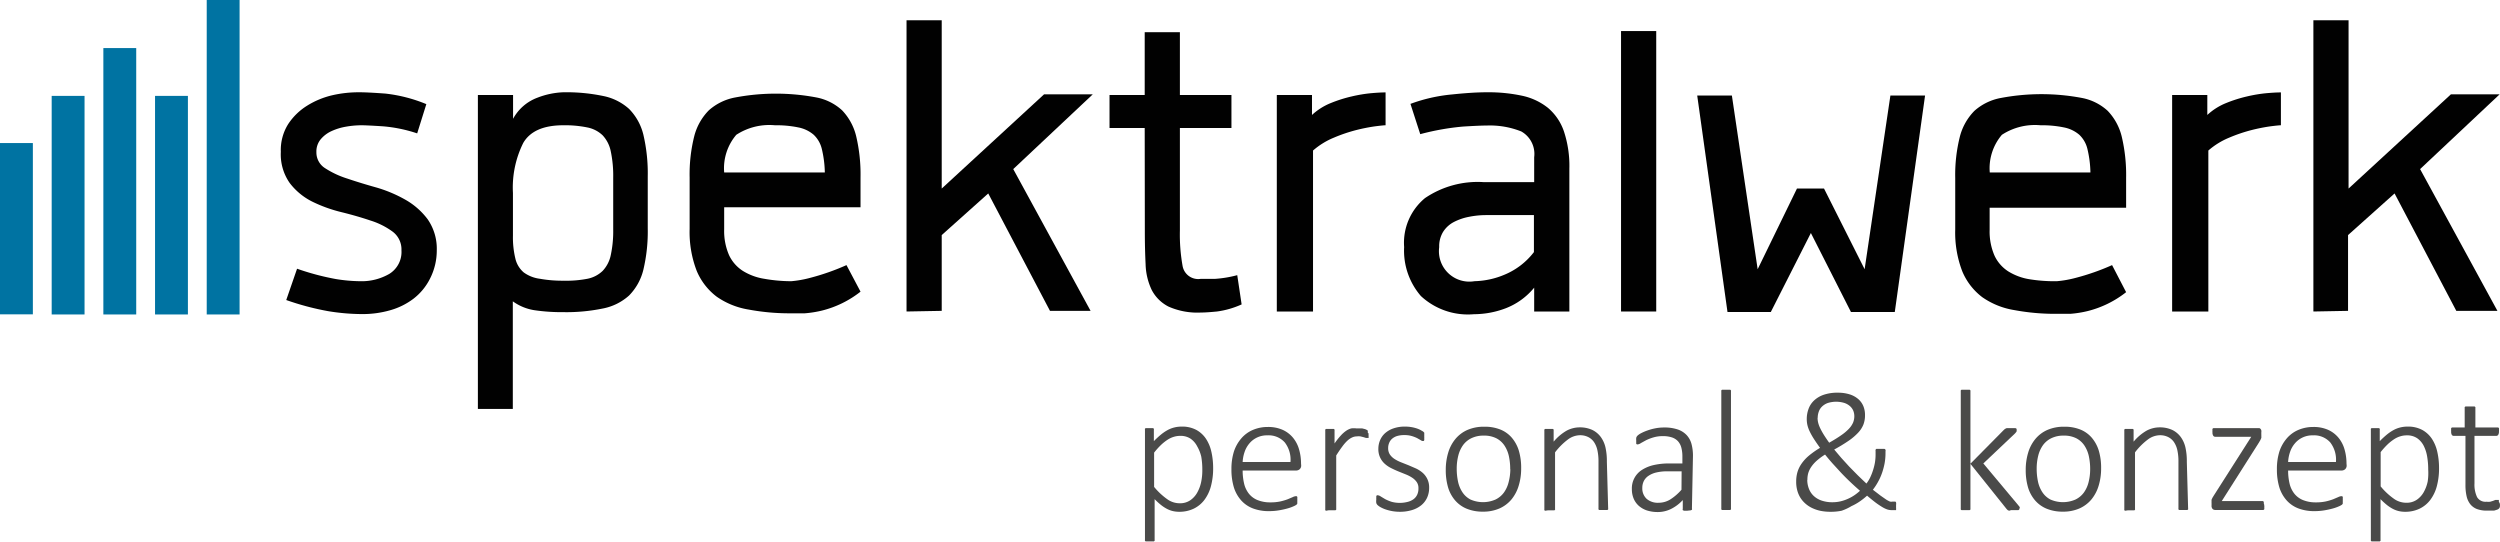
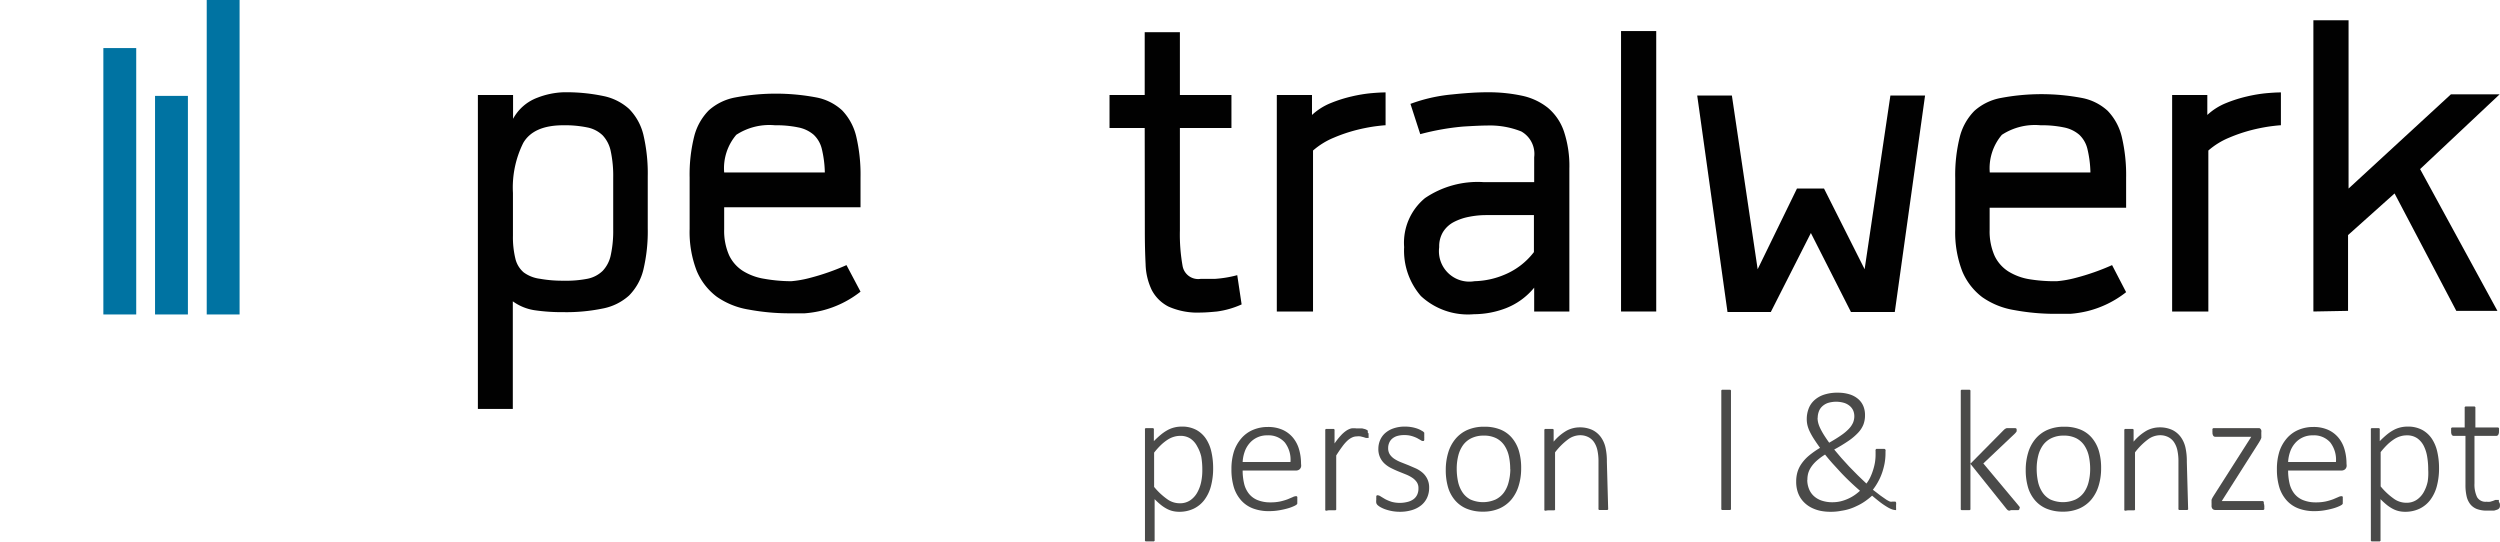
<svg xmlns="http://www.w3.org/2000/svg" id="Process_Cyan_U" data-name="Process Cyan U" viewBox="0 0 193.98 42.05">
  <defs>
    <style>.cls-1{fill:#0073a2;}.cls-2{fill:#4a4a49;}.cls-3{fill:#010101;}</style>
  </defs>
  <title>logo-spektralwerk</title>
-   <rect class="cls-1" y="11.1" width="2.55" height="13.29" />
  <rect class="cls-1" x="8.02" y="3.73" width="2.55" height="20.67" />
-   <rect class="cls-1" x="4.01" y="7.44" width="2.55" height="16.96" />
  <rect class="cls-1" x="12.03" y="7.44" width="2.55" height="16.96" />
  <rect class="cls-1" x="16.04" width="2.55" height="24.4" />
  <path class="cls-2" d="M108.24,50.68a5.35,5.35,0,0,1-.17,1.41,3.09,3.09,0,0,1-.51,1.07,2.28,2.28,0,0,1-.83.68,2.55,2.55,0,0,1-1.13.24,2.14,2.14,0,0,1-.51-.06,1.92,1.92,0,0,1-.46-.18,2.88,2.88,0,0,1-.45-.3,5.41,5.41,0,0,1-.48-.44v3.15a.14.14,0,0,1,0,.07.16.16,0,0,1-.06.06l-.12,0h-.39l-.12,0a.13.13,0,0,1-.06-.06.16.16,0,0,1,0-.07V47.72a.18.18,0,0,1,0-.08.12.12,0,0,1,.06-.05l.11,0h.34l.11,0a.14.14,0,0,1,.07.05.16.16,0,0,1,0,.08v.88a7.07,7.07,0,0,1,.54-.5,3.35,3.35,0,0,1,.51-.35,2.18,2.18,0,0,1,.53-.21,2.36,2.36,0,0,1,.57-.07,2.33,2.33,0,0,1,1.13.25,2.12,2.12,0,0,1,.76.69,3,3,0,0,1,.42,1A5.64,5.64,0,0,1,108.24,50.68Zm-.84.13a5.91,5.91,0,0,0-.08-1A2.89,2.89,0,0,0,107,49a1.61,1.61,0,0,0-.51-.59,1.38,1.38,0,0,0-.81-.22,1.7,1.7,0,0,0-.48.07,1.85,1.85,0,0,0-.48.22,3.56,3.56,0,0,0-.51.4,5.72,5.72,0,0,0-.55.61v2.66a5.2,5.2,0,0,0,1,.94,1.65,1.65,0,0,0,1,.33,1.39,1.39,0,0,0,.8-.23,1.75,1.75,0,0,0,.54-.59,2.87,2.87,0,0,0,.31-.83A4.45,4.45,0,0,0,107.4,50.81Z" transform="translate(-14.11 -14.37)" />
  <path class="cls-2" d="M115.07,50.46a.38.38,0,0,1-.13.33.43.43,0,0,1-.25.09h-4.16a4.38,4.38,0,0,0,.11,1,2,2,0,0,0,.37.79,1.65,1.65,0,0,0,.67.5,2.58,2.58,0,0,0,1,.18,3.57,3.57,0,0,0,.76-.07,4.39,4.39,0,0,0,.58-.17l.4-.17a.64.64,0,0,1,.23-.07l.07,0a.14.14,0,0,1,.05.06.43.43,0,0,1,0,.11,1.23,1.23,0,0,1,0,.17.61.61,0,0,1,0,.09l0,.08,0,.07-.05.07a1,1,0,0,1-.21.12,3.16,3.16,0,0,1-.46.17,6.12,6.12,0,0,1-.66.15,4.55,4.55,0,0,1-.81.07,3.44,3.44,0,0,1-1.25-.21,2.35,2.35,0,0,1-.92-.63,2.75,2.75,0,0,1-.56-1,4.76,4.76,0,0,1-.19-1.42,4.5,4.5,0,0,1,.2-1.39,3,3,0,0,1,.57-1,2.45,2.45,0,0,1,.89-.65,2.9,2.9,0,0,1,1.16-.23,2.73,2.73,0,0,1,1.17.23,2.24,2.24,0,0,1,.8.62,2.5,2.5,0,0,1,.46.9,3.94,3.94,0,0,1,.15,1.08Zm-.83-.24a2.19,2.19,0,0,0-.44-1.52,1.68,1.68,0,0,0-1.36-.55,1.76,1.76,0,0,0-1.39.63,2,2,0,0,0-.37.66,2.82,2.82,0,0,0-.15.78Z" transform="translate(-14.11 -14.37)" />
  <path class="cls-2" d="M120.3,48c0,.07,0,.13,0,.17a.44.44,0,0,1,0,.11.19.19,0,0,1,0,.07.09.09,0,0,1-.06,0l-.14,0-.19-.06-.24-.06a1.24,1.24,0,0,0-.28,0,.87.87,0,0,0-.36.08,1.44,1.44,0,0,0-.37.25,3.12,3.12,0,0,0-.4.46q-.21.28-.47.69v4.13a.14.14,0,0,1,0,.07.14.14,0,0,1-.06.05l-.12,0h-.39L117,54a.12.12,0,0,1-.06-.05.16.16,0,0,1,0-.07v-6.1a.16.16,0,0,1,0-.07.13.13,0,0,1,.06-.06l.12,0h.37l.11,0a.14.14,0,0,1,.06.06.16.16,0,0,1,0,.07v1a5.19,5.19,0,0,1,.49-.62,2.36,2.36,0,0,1,.42-.37,1.29,1.29,0,0,1,.39-.18,1.66,1.66,0,0,1,.39,0h.2l.25,0,.24.06.15.07.05.05,0,.06a.51.51,0,0,1,0,.1S120.3,48,120.3,48Z" transform="translate(-14.11 -14.37)" />
  <path class="cls-2" d="M125,52.2a1.84,1.84,0,0,1-.16.79,1.64,1.64,0,0,1-.46.59,2.11,2.11,0,0,1-.72.37,3.14,3.14,0,0,1-.92.13,3.41,3.41,0,0,1-.6-.05,3.54,3.54,0,0,1-.51-.13,2.42,2.42,0,0,1-.39-.17,1.29,1.29,0,0,1-.23-.16.39.39,0,0,1-.11-.17.88.88,0,0,1,0-.27.81.81,0,0,1,0-.15.64.64,0,0,1,0-.11.16.16,0,0,1,.05-.07l.07,0a.45.45,0,0,1,.22.09l.35.21a3.18,3.18,0,0,0,.51.21,2.45,2.45,0,0,0,1.24,0,1.34,1.34,0,0,0,.44-.2.92.92,0,0,0,.29-.35,1.11,1.11,0,0,0,.1-.5.82.82,0,0,0-.13-.48,1.29,1.29,0,0,0-.35-.34,2.73,2.73,0,0,0-.5-.26l-.57-.23c-.2-.08-.39-.17-.57-.26a2.17,2.17,0,0,1-.5-.34,1.5,1.5,0,0,1-.49-1.17,1.68,1.68,0,0,1,.12-.62,1.54,1.54,0,0,1,.37-.55,1.88,1.88,0,0,1,.65-.39,2.66,2.66,0,0,1,.93-.15,2.9,2.9,0,0,1,.87.13,2.08,2.08,0,0,1,.32.13l.21.12.09.09a.24.24,0,0,1,0,.08.76.76,0,0,1,0,.1,1.22,1.22,0,0,1,0,.14.93.93,0,0,1,0,.15.46.46,0,0,1,0,.11.17.17,0,0,1-.05.07l-.07,0a.34.34,0,0,1-.16-.07l-.28-.16a2.76,2.76,0,0,0-.42-.16,1.92,1.92,0,0,0-.56-.07,1.88,1.88,0,0,0-.56.07,1.07,1.07,0,0,0-.39.21.86.86,0,0,0-.23.32,1,1,0,0,0-.08.4.88.88,0,0,0,.13.5,1.27,1.27,0,0,0,.36.35,2.8,2.8,0,0,0,.51.26l.58.23.58.25a2.27,2.27,0,0,1,.51.33,1.5,1.5,0,0,1,.36.47A1.47,1.47,0,0,1,125,52.2Z" transform="translate(-14.11 -14.37)" />
  <path class="cls-2" d="M132.14,50.71a4.54,4.54,0,0,1-.19,1.34,3.06,3.06,0,0,1-.56,1.07,2.56,2.56,0,0,1-.93.7,3.13,3.13,0,0,1-1.3.25,3.21,3.21,0,0,1-1.25-.23,2.38,2.38,0,0,1-.9-.65,2.76,2.76,0,0,1-.54-1,4.75,4.75,0,0,1-.18-1.36,4.61,4.61,0,0,1,.19-1.34,3,3,0,0,1,.56-1.06,2.55,2.55,0,0,1,.93-.7,3.19,3.19,0,0,1,1.31-.25,3.24,3.24,0,0,1,1.25.22,2.31,2.31,0,0,1,.89.64,2.82,2.82,0,0,1,.54,1A4.64,4.64,0,0,1,132.14,50.71Zm-.85.07a4.72,4.72,0,0,0-.1-1,2.44,2.44,0,0,0-.34-.83,1.7,1.7,0,0,0-.63-.57,2.09,2.09,0,0,0-1-.21,2.12,2.12,0,0,0-.94.2,1.74,1.74,0,0,0-.65.54,2.39,2.39,0,0,0-.37.82,4.1,4.1,0,0,0-.12,1,4.81,4.81,0,0,0,.1,1,2.4,2.4,0,0,0,.34.83,1.68,1.68,0,0,0,.63.57,2.42,2.42,0,0,0,1.94,0,1.76,1.76,0,0,0,.65-.54,2.35,2.35,0,0,0,.37-.82A4.1,4.1,0,0,0,131.3,50.78Z" transform="translate(-14.11 -14.37)" />
  <path class="cls-2" d="M138.89,53.82a.14.14,0,0,1,0,.07.14.14,0,0,1-.06.05l-.12,0h-.39l-.12,0a.14.14,0,0,1-.06-.05.14.14,0,0,1,0-.07V50.2a4,4,0,0,0-.09-.92,1.83,1.83,0,0,0-.26-.61,1.19,1.19,0,0,0-.45-.39,1.4,1.4,0,0,0-.64-.14,1.6,1.6,0,0,0-.93.33,5.07,5.07,0,0,0-1,1v4.38a.14.14,0,0,1,0,.07.14.14,0,0,1-.06.05l-.12,0h-.39L134,54a.12.12,0,0,1-.06-.05.16.16,0,0,1,0-.07v-6.1a.16.16,0,0,1,0-.07.13.13,0,0,1,.06-.06l.12,0h.37l.11,0a.14.14,0,0,1,.06.06.16.16,0,0,1,0,.07v.86a3.77,3.77,0,0,1,1-.85,2.16,2.16,0,0,1,1-.26,2.28,2.28,0,0,1,1,.2,1.79,1.79,0,0,1,.66.55,2.22,2.22,0,0,1,.36.8,4.78,4.78,0,0,1,.11,1.11Z" transform="translate(-14.11 -14.37)" />
-   <path class="cls-2" d="M145.39,53.82a.13.13,0,0,1,0,.1.27.27,0,0,1-.11.05L145,54l-.2,0a.28.28,0,0,1-.12-.05.13.13,0,0,1,0-.1v-.68a3.09,3.09,0,0,1-.91.69,2.31,2.31,0,0,1-1,.24,2.75,2.75,0,0,1-.86-.12,1.8,1.8,0,0,1-.64-.36,1.56,1.56,0,0,1-.4-.56,1.87,1.87,0,0,1-.14-.74,1.69,1.69,0,0,1,.8-1.5,2.87,2.87,0,0,1,.92-.37,5.34,5.34,0,0,1,1.2-.12h1v-.53a2.68,2.68,0,0,0-.08-.69,1.21,1.21,0,0,0-.26-.5,1.11,1.11,0,0,0-.47-.3,2.17,2.17,0,0,0-.71-.1,2.52,2.52,0,0,0-.73.1,3.57,3.57,0,0,0-.57.22l-.4.22a.54.54,0,0,1-.23.1h-.07a.12.12,0,0,1-.06-.05.26.26,0,0,1,0-.09.79.79,0,0,1,0-.14,1,1,0,0,1,0-.23.36.36,0,0,1,.1-.17,1.33,1.33,0,0,1,.3-.2,3.64,3.64,0,0,1,.5-.21,4.12,4.12,0,0,1,.6-.16,3.5,3.5,0,0,1,.65-.06,3.21,3.21,0,0,1,1.06.15,1.72,1.72,0,0,1,.7.44,1.64,1.64,0,0,1,.38.7,3.54,3.54,0,0,1,.11.94Zm-.8-2.88h-1.11a3.68,3.68,0,0,0-.85.09,1.8,1.8,0,0,0-.61.26,1.08,1.08,0,0,0-.36.4,1.19,1.19,0,0,0-.12.54,1.1,1.1,0,0,0,.33.84,1.32,1.32,0,0,0,.94.31,1.72,1.72,0,0,0,.89-.25,4,4,0,0,0,.88-.76Z" transform="translate(-14.11 -14.37)" />
  <path class="cls-2" d="M148.42,53.82a.14.14,0,0,1,0,.07.14.14,0,0,1-.06.05l-.12,0h-.39l-.12,0a.12.12,0,0,1-.06-.05.16.16,0,0,1,0-.07V44.74a.16.16,0,0,1,0-.07.13.13,0,0,1,.06-.06l.12,0h.39l.12,0a.16.16,0,0,1,.06.06.14.14,0,0,1,0,.07Z" transform="translate(-14.11 -14.37)" />
-   <path class="cls-2" d="M153.48,51.73a2.59,2.59,0,0,1,.09-.7,2.27,2.27,0,0,1,.31-.66,3.19,3.19,0,0,1,.57-.63,6.75,6.75,0,0,1,.88-.62q-.28-.39-.48-.7a5.14,5.14,0,0,1-.32-.57,2.44,2.44,0,0,1-.18-.5,2.13,2.13,0,0,1-.05-.48,2.26,2.26,0,0,1,.13-.75,1.69,1.69,0,0,1,.41-.65,2.08,2.08,0,0,1,.75-.46,3.23,3.23,0,0,1,1.12-.17,3,3,0,0,1,.92.13,1.86,1.86,0,0,1,.66.36,1.48,1.48,0,0,1,.4.55,1.8,1.8,0,0,1,.13.7,2,2,0,0,1-.12.72,2,2,0,0,1-.41.64,4.4,4.4,0,0,1-.74.63,12.64,12.64,0,0,1-1.12.68l.55.65.62.68.66.67q.34.33.67.64a2.69,2.69,0,0,0,.29-.47,4.21,4.21,0,0,0,.22-.56,4.12,4.12,0,0,0,.15-.6,3.89,3.89,0,0,0,.05-.63v-.26a.27.27,0,0,1,0-.1.15.15,0,0,1,.06-.07l.12,0h.38l.13,0a.15.15,0,0,1,.08.07.28.28,0,0,1,0,.13v.13a4.43,4.43,0,0,1-.07.79,5.2,5.2,0,0,1-.2.75,4.34,4.34,0,0,1-.31.69,4.52,4.52,0,0,1-.4.61l.6.46.43.3a2.08,2.08,0,0,0,.3.16.52.52,0,0,0,.19,0h.22a.12.12,0,0,1,.06.07.62.62,0,0,1,0,.19c0,.09,0,.16,0,.21a.49.49,0,0,1,0,.12.15.15,0,0,1,0,.07l-.12,0-.27,0a1,1,0,0,1-.29-.05,1.91,1.91,0,0,1-.38-.18,6,6,0,0,1-.51-.34q-.29-.22-.68-.55a5.37,5.37,0,0,1-.57.45,4,4,0,0,1-.64.36A3.82,3.82,0,0,1,157,54a4,4,0,0,1-.84.08,3.88,3.88,0,0,1-.78-.07,2.9,2.9,0,0,1-.66-.22,2.24,2.24,0,0,1-.53-.35,2.07,2.07,0,0,1-.39-.46,2.13,2.13,0,0,1-.24-.57A2.51,2.51,0,0,1,153.48,51.73Zm.86-.13a1.89,1.89,0,0,0,.13.7,1.5,1.5,0,0,0,.37.55,1.69,1.69,0,0,0,.61.36,2.56,2.56,0,0,0,.85.13,2.75,2.75,0,0,0,.62-.07,3.17,3.17,0,0,0,.56-.19,3.11,3.11,0,0,0,.51-.28,3.78,3.78,0,0,0,.44-.35q-.38-.33-.75-.68t-.71-.71l-.66-.72q-.32-.36-.59-.7a4.64,4.64,0,0,0-.66.49,2.54,2.54,0,0,0-.42.48,1.74,1.74,0,0,0-.23.49A1.88,1.88,0,0,0,154.35,51.61Zm.8-4.82a1.63,1.63,0,0,0,.05.41,2.33,2.33,0,0,0,.17.44,5.15,5.15,0,0,0,.28.5q.17.27.4.59.55-.31.92-.57a3.68,3.68,0,0,0,.6-.5,1.69,1.69,0,0,0,.33-.48,1.31,1.31,0,0,0,.1-.52,1.13,1.13,0,0,0-.08-.41,1,1,0,0,0-.25-.35,1.26,1.26,0,0,0-.43-.25,2.19,2.19,0,0,0-1.3,0,1.26,1.26,0,0,0-.45.28,1,1,0,0,0-.25.4A1.38,1.38,0,0,0,155.15,46.79Z" transform="translate(-14.11 -14.37)" />
+   <path class="cls-2" d="M153.48,51.73a2.59,2.59,0,0,1,.09-.7,2.27,2.27,0,0,1,.31-.66,3.19,3.19,0,0,1,.57-.63,6.75,6.75,0,0,1,.88-.62q-.28-.39-.48-.7a5.14,5.14,0,0,1-.32-.57,2.44,2.44,0,0,1-.18-.5,2.13,2.13,0,0,1-.05-.48,2.26,2.26,0,0,1,.13-.75,1.69,1.69,0,0,1,.41-.65,2.08,2.08,0,0,1,.75-.46,3.23,3.23,0,0,1,1.12-.17,3,3,0,0,1,.92.13,1.86,1.86,0,0,1,.66.36,1.48,1.48,0,0,1,.4.55,1.8,1.8,0,0,1,.13.7,2,2,0,0,1-.12.72,2,2,0,0,1-.41.64,4.4,4.4,0,0,1-.74.63,12.64,12.64,0,0,1-1.12.68l.55.65.62.68.66.67q.34.33.67.64a2.69,2.69,0,0,0,.29-.47,4.21,4.21,0,0,0,.22-.56,4.12,4.12,0,0,0,.15-.6,3.89,3.89,0,0,0,.05-.63v-.26a.27.27,0,0,1,0-.1.15.15,0,0,1,.06-.07l.12,0h.38l.13,0a.15.15,0,0,1,.08.07.28.28,0,0,1,0,.13v.13a4.43,4.43,0,0,1-.07.79,5.2,5.2,0,0,1-.2.75,4.34,4.34,0,0,1-.31.69,4.52,4.52,0,0,1-.4.61l.6.46.43.3a2.08,2.08,0,0,0,.3.16.52.52,0,0,0,.19,0h.22a.12.12,0,0,1,.06.07.62.62,0,0,1,0,.19c0,.09,0,.16,0,.21a.49.49,0,0,1,0,.12.15.15,0,0,1,0,.07a1,1,0,0,1-.29-.05,1.91,1.91,0,0,1-.38-.18,6,6,0,0,1-.51-.34q-.29-.22-.68-.55a5.37,5.37,0,0,1-.57.45,4,4,0,0,1-.64.36A3.82,3.82,0,0,1,157,54a4,4,0,0,1-.84.08,3.88,3.88,0,0,1-.78-.07,2.9,2.9,0,0,1-.66-.22,2.24,2.24,0,0,1-.53-.35,2.07,2.07,0,0,1-.39-.46,2.13,2.13,0,0,1-.24-.57A2.51,2.51,0,0,1,153.48,51.73Zm.86-.13a1.89,1.89,0,0,0,.13.7,1.5,1.5,0,0,0,.37.55,1.69,1.69,0,0,0,.61.36,2.56,2.56,0,0,0,.85.13,2.75,2.75,0,0,0,.62-.07,3.17,3.17,0,0,0,.56-.19,3.11,3.11,0,0,0,.51-.28,3.78,3.78,0,0,0,.44-.35q-.38-.33-.75-.68t-.71-.71l-.66-.72q-.32-.36-.59-.7a4.64,4.64,0,0,0-.66.49,2.54,2.54,0,0,0-.42.48,1.74,1.74,0,0,0-.23.49A1.88,1.88,0,0,0,154.35,51.61Zm.8-4.82a1.63,1.63,0,0,0,.05.41,2.33,2.33,0,0,0,.17.44,5.15,5.15,0,0,0,.28.5q.17.27.4.59.55-.31.92-.57a3.68,3.68,0,0,0,.6-.5,1.69,1.69,0,0,0,.33-.48,1.31,1.31,0,0,0,.1-.52,1.13,1.13,0,0,0-.08-.41,1,1,0,0,0-.25-.35,1.26,1.26,0,0,0-.43-.25,2.19,2.19,0,0,0-1.3,0,1.26,1.26,0,0,0-.45.28,1,1,0,0,0-.25.4A1.38,1.38,0,0,0,155.15,46.79Z" transform="translate(-14.11 -14.37)" />
  <path class="cls-2" d="M170.81,53.81a.14.14,0,0,1-.09.14l-.13,0h-.43L170,54l-.11-.05-.08-.08L167,50.36v3.47a.14.14,0,0,1,0,.07.14.14,0,0,1-.06.05l-.12,0h-.39l-.12,0a.12.12,0,0,1-.06-.05.16.16,0,0,1,0-.07V44.74a.16.16,0,0,1,0-.07.13.13,0,0,1,.06-.06l.12,0h.39l.12,0a.16.16,0,0,1,.06.06.14.14,0,0,1,0,.07v5.61l2.57-2.6.11-.1.13-.06.15,0h.4l.14,0,.08.05a.11.11,0,0,1,0,.08.24.24,0,0,1,0,.13,1.06,1.06,0,0,1-.14.17l-2.44,2.31,2.71,3.24.12.15A.2.2,0,0,1,170.81,53.81Z" transform="translate(-14.11 -14.37)" />
  <path class="cls-2" d="M177.14,50.71a4.54,4.54,0,0,1-.19,1.34,3.06,3.06,0,0,1-.56,1.07,2.56,2.56,0,0,1-.93.7,3.13,3.13,0,0,1-1.3.25,3.21,3.21,0,0,1-1.25-.23,2.38,2.38,0,0,1-.9-.65,2.76,2.76,0,0,1-.54-1,4.75,4.75,0,0,1-.18-1.36,4.61,4.61,0,0,1,.19-1.34,3,3,0,0,1,.56-1.06,2.55,2.55,0,0,1,.93-.7,3.19,3.19,0,0,1,1.31-.25,3.24,3.24,0,0,1,1.25.22,2.31,2.31,0,0,1,.89.64,2.82,2.82,0,0,1,.54,1A4.64,4.64,0,0,1,177.14,50.71Zm-.85.07a4.72,4.72,0,0,0-.1-1,2.44,2.44,0,0,0-.34-.83,1.7,1.7,0,0,0-.63-.57,2.09,2.09,0,0,0-1-.21,2.12,2.12,0,0,0-.94.2,1.74,1.74,0,0,0-.65.54,2.39,2.39,0,0,0-.37.82,4.1,4.1,0,0,0-.12,1,4.81,4.81,0,0,0,.1,1,2.4,2.4,0,0,0,.34.83,1.68,1.68,0,0,0,.63.57,2.42,2.42,0,0,0,1.94,0,1.76,1.76,0,0,0,.65-.54,2.35,2.35,0,0,0,.37-.82A4.1,4.1,0,0,0,176.29,50.78Z" transform="translate(-14.11 -14.37)" />
  <path class="cls-2" d="M183.89,53.82a.14.14,0,0,1,0,.07.14.14,0,0,1-.06.05l-.12,0h-.39l-.12,0a.14.14,0,0,1-.06-.05.14.14,0,0,1,0-.07V50.2a4,4,0,0,0-.09-.92,1.83,1.83,0,0,0-.26-.61,1.19,1.19,0,0,0-.45-.39,1.4,1.4,0,0,0-.64-.14,1.6,1.6,0,0,0-.93.33,5.07,5.07,0,0,0-1,1v4.38a.14.14,0,0,1,0,.07.14.14,0,0,1-.06.05l-.12,0h-.39L179,54a.12.12,0,0,1-.06-.05.16.16,0,0,1,0-.07v-6.1a.16.16,0,0,1,0-.07.13.13,0,0,1,.06-.06l.12,0h.37l.11,0a.14.14,0,0,1,.06.06.16.16,0,0,1,0,.07v.86a3.77,3.77,0,0,1,1-.85,2.16,2.16,0,0,1,1-.26,2.28,2.28,0,0,1,1,.2,1.79,1.79,0,0,1,.66.55,2.22,2.22,0,0,1,.36.8,4.78,4.78,0,0,1,.11,1.11Z" transform="translate(-14.11 -14.37)" />
  <path class="cls-2" d="M189.8,53.61a.64.64,0,0,1,0,.16.39.39,0,0,1,0,.11.17.17,0,0,1-.07.06l-.09,0H186a.29.29,0,0,1-.21-.08.36.36,0,0,1-.08-.27v-.19a.64.64,0,0,1,0-.13.85.85,0,0,1,0-.13l.07-.15.11-.18,2.9-4.55H186a.18.18,0,0,1-.16-.08.46.46,0,0,1-.06-.27.64.64,0,0,1,0-.15.39.39,0,0,1,0-.11.17.17,0,0,1,.07-.06l.09,0h3.37l.11,0a.23.23,0,0,1,.09.06.31.31,0,0,1,.06.11.49.49,0,0,1,0,.16v.16a.89.89,0,0,1,0,.13.67.67,0,0,1,0,.14l-.07.16-.11.19-2.89,4.55h3.1l.09,0a.17.17,0,0,1,.07.06.39.39,0,0,1,0,.11A.64.64,0,0,1,189.8,53.61Z" transform="translate(-14.11 -14.37)" />
  <path class="cls-2" d="M196.19,50.46a.38.38,0,0,1-.13.33.43.43,0,0,1-.25.09h-4.16a4.38,4.38,0,0,0,.11,1,2,2,0,0,0,.37.79,1.65,1.65,0,0,0,.67.5,2.58,2.58,0,0,0,1,.18,3.57,3.57,0,0,0,.76-.07,4.39,4.39,0,0,0,.58-.17l.4-.17a.64.64,0,0,1,.23-.07l.07,0a.14.14,0,0,1,.05.06.43.43,0,0,1,0,.11,1.23,1.23,0,0,1,0,.17.61.61,0,0,1,0,.09l0,.08,0,.07-.05.07a1,1,0,0,1-.21.12,3.16,3.16,0,0,1-.46.17,6.12,6.12,0,0,1-.66.15,4.55,4.55,0,0,1-.81.07,3.44,3.44,0,0,1-1.25-.21,2.35,2.35,0,0,1-.92-.63,2.75,2.75,0,0,1-.56-1,4.76,4.76,0,0,1-.19-1.42,4.5,4.5,0,0,1,.2-1.39,3,3,0,0,1,.57-1,2.45,2.45,0,0,1,.89-.65,2.9,2.9,0,0,1,1.16-.23,2.73,2.73,0,0,1,1.17.23,2.24,2.24,0,0,1,.8.62,2.5,2.5,0,0,1,.46.9,3.94,3.94,0,0,1,.15,1.08Zm-.83-.24a2.19,2.19,0,0,0-.44-1.52,1.68,1.68,0,0,0-1.36-.55,1.76,1.76,0,0,0-1.39.63,2,2,0,0,0-.37.66,2.82,2.82,0,0,0-.15.78Z" transform="translate(-14.11 -14.37)" />
  <path class="cls-2" d="M203.36,50.68a5.35,5.35,0,0,1-.17,1.41,3.09,3.09,0,0,1-.51,1.07,2.28,2.28,0,0,1-.83.68,2.55,2.55,0,0,1-1.13.24,2.14,2.14,0,0,1-.51-.06,1.92,1.92,0,0,1-.46-.18,2.88,2.88,0,0,1-.45-.3,5.41,5.41,0,0,1-.48-.44v3.15a.14.14,0,0,1,0,.07.16.16,0,0,1-.06.06l-.12,0h-.39l-.12,0a.13.13,0,0,1-.06-.06.16.16,0,0,1,0-.07V47.72a.18.18,0,0,1,0-.08.12.12,0,0,1,.06-.05l.11,0h.34l.11,0a.14.14,0,0,1,.07.05.16.16,0,0,1,0,.08v.88a7.07,7.07,0,0,1,.54-.5,3.35,3.35,0,0,1,.51-.35,2.18,2.18,0,0,1,.53-.21,2.36,2.36,0,0,1,.57-.07,2.33,2.33,0,0,1,1.13.25,2.12,2.12,0,0,1,.76.69,3,3,0,0,1,.42,1A5.64,5.64,0,0,1,203.36,50.68Zm-.84.13a5.91,5.91,0,0,0-.08-1,2.89,2.89,0,0,0-.27-.85,1.61,1.61,0,0,0-.51-.59,1.38,1.38,0,0,0-.81-.22,1.7,1.7,0,0,0-.48.07,1.85,1.85,0,0,0-.48.22,3.56,3.56,0,0,0-.51.4,5.72,5.72,0,0,0-.55.61v2.66a5.2,5.2,0,0,0,1,.94,1.65,1.65,0,0,0,1,.33,1.39,1.39,0,0,0,.8-.23,1.75,1.75,0,0,0,.54-.59,2.87,2.87,0,0,0,.31-.83A4.45,4.45,0,0,0,202.52,50.81Z" transform="translate(-14.11 -14.37)" />
  <path class="cls-2" d="M208.08,53.46a.92.92,0,0,1,0,.23.3.3,0,0,1-.07.14.5.5,0,0,1-.15.09l-.23.07-.27,0-.28,0a2.16,2.16,0,0,1-.77-.12,1.22,1.22,0,0,1-.52-.37,1.54,1.54,0,0,1-.29-.62,3.84,3.84,0,0,1-.09-.89v-3.8h-.91a.17.17,0,0,1-.15-.08.47.47,0,0,1-.05-.25.76.76,0,0,1,0-.15.33.33,0,0,1,0-.11.17.17,0,0,1,.06-.06l.08,0h.91v-1.5a.16.16,0,0,1,0-.07.14.14,0,0,1,.06-.06l.12,0H206l.12,0a.17.17,0,0,1,.06.06.14.14,0,0,1,0,.07v1.5h1.69l.08,0a.17.17,0,0,1,.06.06.34.34,0,0,1,0,.11.76.76,0,0,1,0,.15.45.45,0,0,1-.06.25.17.17,0,0,1-.15.08h-1.69v3.69a2.26,2.26,0,0,0,.2,1.06.75.75,0,0,0,.73.36,1.18,1.18,0,0,0,.29,0l.23-.07.17-.07.13,0H208a.1.1,0,0,1,0,.05.43.43,0,0,1,0,.09A.85.85,0,0,1,208.08,53.46Z" transform="translate(-14.11 -14.37)" />
-   <path class="cls-3" d="M37.16,35.22a19.69,19.69,0,0,0,3,.8,12.43,12.43,0,0,0,1.91.17,4.29,4.29,0,0,0,2.25-.57,2,2,0,0,0,.94-1.83,1.72,1.72,0,0,0-.69-1.45,5.84,5.84,0,0,0-1.72-.86q-1-.34-2.25-.65A11,11,0,0,1,38.31,30a5,5,0,0,1-1.72-1.43,3.87,3.87,0,0,1-.69-2.42A3.78,3.78,0,0,1,36.47,24a4.77,4.77,0,0,1,1.47-1.43,6.47,6.47,0,0,1,2-.82A9.07,9.07,0,0,1,42,21.53q.63,0,2,.1a11.63,11.63,0,0,1,3.19.82l-.71,2.27a11.18,11.18,0,0,0-2.67-.55q-1.24-.08-1.66-.08a7.05,7.05,0,0,0-1.2.11,4.49,4.49,0,0,0-1.11.34,2.38,2.38,0,0,0-.84.63,1.48,1.48,0,0,0-.34,1,1.44,1.44,0,0,0,.69,1.26,7,7,0,0,0,1.72.8q1,.34,2.25.69a10.44,10.44,0,0,1,2.25.95,5.61,5.61,0,0,1,1.72,1.51A4,4,0,0,1,48,33.79,4.79,4.79,0,0,1,47.47,36a4.5,4.5,0,0,1-1.28,1.55,5.44,5.44,0,0,1-1.83.9,7.71,7.71,0,0,1-2.12.29,16.42,16.42,0,0,1-2.69-.23,20.86,20.86,0,0,1-3.23-.86Z" transform="translate(-14.11 -14.37)" />
  <path class="cls-3" d="M51.19,21.74h2.73v1.85a3.56,3.56,0,0,1,1.89-1.64,6.17,6.17,0,0,1,2-.42,14,14,0,0,1,3.11.29,4.22,4.22,0,0,1,2,1,4.29,4.29,0,0,1,1.11,2,13.15,13.15,0,0,1,.34,3.25v4a12.88,12.88,0,0,1-.34,3.23,4.29,4.29,0,0,1-1.11,2,4.22,4.22,0,0,1-2,1,14,14,0,0,1-3.11.29,14.45,14.45,0,0,1-2.23-.15,3.86,3.86,0,0,1-1.68-.69V46.1H51.19Zm10.5,6.43a9.19,9.19,0,0,0-.19-2.06,2.54,2.54,0,0,0-.63-1.24,2.37,2.37,0,0,0-1.18-.61,8.62,8.62,0,0,0-1.87-.17q-2.31,0-3.11,1.37a7.77,7.77,0,0,0-.8,3.88v3.32a7,7,0,0,0,.19,1.78,2,2,0,0,0,.65,1.07A2.71,2.71,0,0,0,56,36a9.81,9.81,0,0,0,1.85.15A8.59,8.59,0,0,0,59.69,36a2.36,2.36,0,0,0,1.18-.61,2.52,2.52,0,0,0,.63-1.22,8.9,8.9,0,0,0,.19-2Z" transform="translate(-14.11 -14.37)" />
  <path class="cls-3" d="M75.5,36.19a8.37,8.37,0,0,0,1.43-.25,17.94,17.94,0,0,0,2.86-1L80.88,37a7.92,7.92,0,0,1-3,1.47,8.42,8.42,0,0,1-1.32.21q-.61,0-1,0a17.3,17.3,0,0,1-3.36-.29,6,6,0,0,1-2.48-1,4.86,4.86,0,0,1-1.55-2,8.35,8.35,0,0,1-.55-3.25v-4a12.18,12.18,0,0,1,.36-3.21,4.42,4.42,0,0,1,1.13-2,4.23,4.23,0,0,1,2.06-1,16.91,16.91,0,0,1,6.28,0,4.09,4.09,0,0,1,2,1,4.39,4.39,0,0,1,1.09,2,12.91,12.91,0,0,1,.34,3.21v2.31H70.3v1.72a4.68,4.68,0,0,0,.38,2,2.92,2.92,0,0,0,1.07,1.22A4.48,4.48,0,0,0,73.4,36,12.24,12.24,0,0,0,75.5,36.19Zm-1.26-12.1a4.69,4.69,0,0,0-3,.74,4,4,0,0,0-.94,2.92h7.81a8.49,8.49,0,0,0-.23-1.81,2.23,2.23,0,0,0-.63-1.11,2.57,2.57,0,0,0-1.18-.57A8.38,8.38,0,0,0,74.24,24.09Z" transform="translate(-14.11 -14.37)" />
-   <path class="cls-3" d="M84.45,38.54V15.94h2.73V29l7.94-7.31H98.9l-6.17,5.8,6,11H95.58l-4.79-9.11-3.61,3.23v5.88Z" transform="translate(-14.11 -14.37)" />
  <path class="cls-3" d="M102.93,24.3H100.2V21.74h2.73V16.87h2.73v4.87h4V24.3h-4v7.94a13.88,13.88,0,0,0,.21,2.77,1.23,1.23,0,0,0,1.39,1l1.09,0a8.87,8.87,0,0,0,1.76-.29l.34,2.27a6.81,6.81,0,0,1-1.91.55q-.82.08-1.24.08a5.53,5.53,0,0,1-2.52-.46,3,3,0,0,1-1.3-1.28,4.92,4.92,0,0,1-.48-2q-.06-1.18-.06-2.56Z" transform="translate(-14.11 -14.37)" />
  <path class="cls-3" d="M121.62,24.09q-.17,0-.8.08a13.58,13.58,0,0,0-1.47.29,12.15,12.15,0,0,0-1.74.59,5.81,5.81,0,0,0-1.62,1V38.54h-2.81V21.74h2.73v1.55a4.75,4.75,0,0,1,1.45-.92,10.64,10.64,0,0,1,1.64-.52,11.32,11.32,0,0,1,1.51-.25q.69-.06,1.11-.06Z" transform="translate(-14.11 -14.37)" />
  <path class="cls-3" d="M129.47,21.53a12.44,12.44,0,0,1,2.75.27,4.81,4.81,0,0,1,2,.94,4.13,4.13,0,0,1,1.24,1.83,8.5,8.5,0,0,1,.42,2.88V38.54h-2.73V36.69a5.34,5.34,0,0,1-2.21,1.6,7,7,0,0,1-2.46.46,5.36,5.36,0,0,1-4.12-1.41,5.38,5.38,0,0,1-1.3-3.8,4.49,4.49,0,0,1,1.62-3.8,7.28,7.28,0,0,1,4.52-1.24h3.95V26.57a2,2,0,0,0-1-2,6.56,6.56,0,0,0-2.67-.46q-.55,0-1.85.08a19.44,19.44,0,0,0-3.32.59l-.76-2.35a12.55,12.55,0,0,1,3.21-.73Q128.38,21.53,129.47,21.53Zm-1,14.66a6.37,6.37,0,0,0,2.41-.52,5.54,5.54,0,0,0,2.25-1.74V31.06h-3.74a6.74,6.74,0,0,0-1.28.13,4.31,4.31,0,0,0-1.18.4,2.19,2.19,0,0,0-.84.76,2.15,2.15,0,0,0-.31,1.2A2.36,2.36,0,0,0,128.51,36.19Z" transform="translate(-14.11 -14.37)" />
  <path class="cls-3" d="M139.89,38.54V16.78h2.73V38.54Z" transform="translate(-14.11 -14.37)" />
  <path class="cls-3" d="M155.64,29l3.15,6.26,2-13.48h2.69l-2.35,16.8h-3.4l-3.11-6.13-3.11,6.13h-3.36l-2.35-16.8h2.69l2,13.48L153.54,29Z" transform="translate(-14.11 -14.37)" />
  <path class="cls-3" d="M173.7,36.19a8.37,8.37,0,0,0,1.43-.25,17.94,17.94,0,0,0,2.86-1l1.09,2.1a7.92,7.92,0,0,1-3,1.47,8.42,8.42,0,0,1-1.32.21q-.61,0-1,0a17.3,17.3,0,0,1-3.36-.29,6,6,0,0,1-2.48-1,4.86,4.86,0,0,1-1.55-2,8.35,8.35,0,0,1-.55-3.25v-4a12.18,12.18,0,0,1,.36-3.21,4.42,4.42,0,0,1,1.13-2,4.23,4.23,0,0,1,2.06-1,16.91,16.91,0,0,1,6.28,0,4.09,4.09,0,0,1,2,1,4.39,4.39,0,0,1,1.09,2,12.91,12.91,0,0,1,.34,3.21v2.31H168.49v1.72a4.68,4.68,0,0,0,.38,2,2.92,2.92,0,0,0,1.07,1.22,4.48,4.48,0,0,0,1.66.61A12.24,12.24,0,0,0,173.7,36.19Zm-1.26-12.1a4.69,4.69,0,0,0-3,.74,4,4,0,0,0-.94,2.92h7.81a8.49,8.49,0,0,0-.23-1.81,2.23,2.23,0,0,0-.63-1.11,2.57,2.57,0,0,0-1.18-.57A8.38,8.38,0,0,0,172.44,24.09Z" transform="translate(-14.11 -14.37)" />
  <path class="cls-3" d="M191.09,24.09q-.17,0-.8.08a13.58,13.58,0,0,0-1.47.29,12.15,12.15,0,0,0-1.74.59,5.81,5.81,0,0,0-1.62,1V38.54h-2.81V21.74h2.73v1.55a4.75,4.75,0,0,1,1.45-.92,10.64,10.64,0,0,1,1.64-.52,11.32,11.32,0,0,1,1.51-.25q.69-.06,1.11-.06Z" transform="translate(-14.11 -14.37)" />
  <path class="cls-3" d="M193.61,38.54V15.94h2.73V29l7.94-7.31h3.78l-6.17,5.8,6,11h-3.19l-4.79-9.11-3.61,3.23v5.88Z" transform="translate(-14.11 -14.37)" />
</svg>